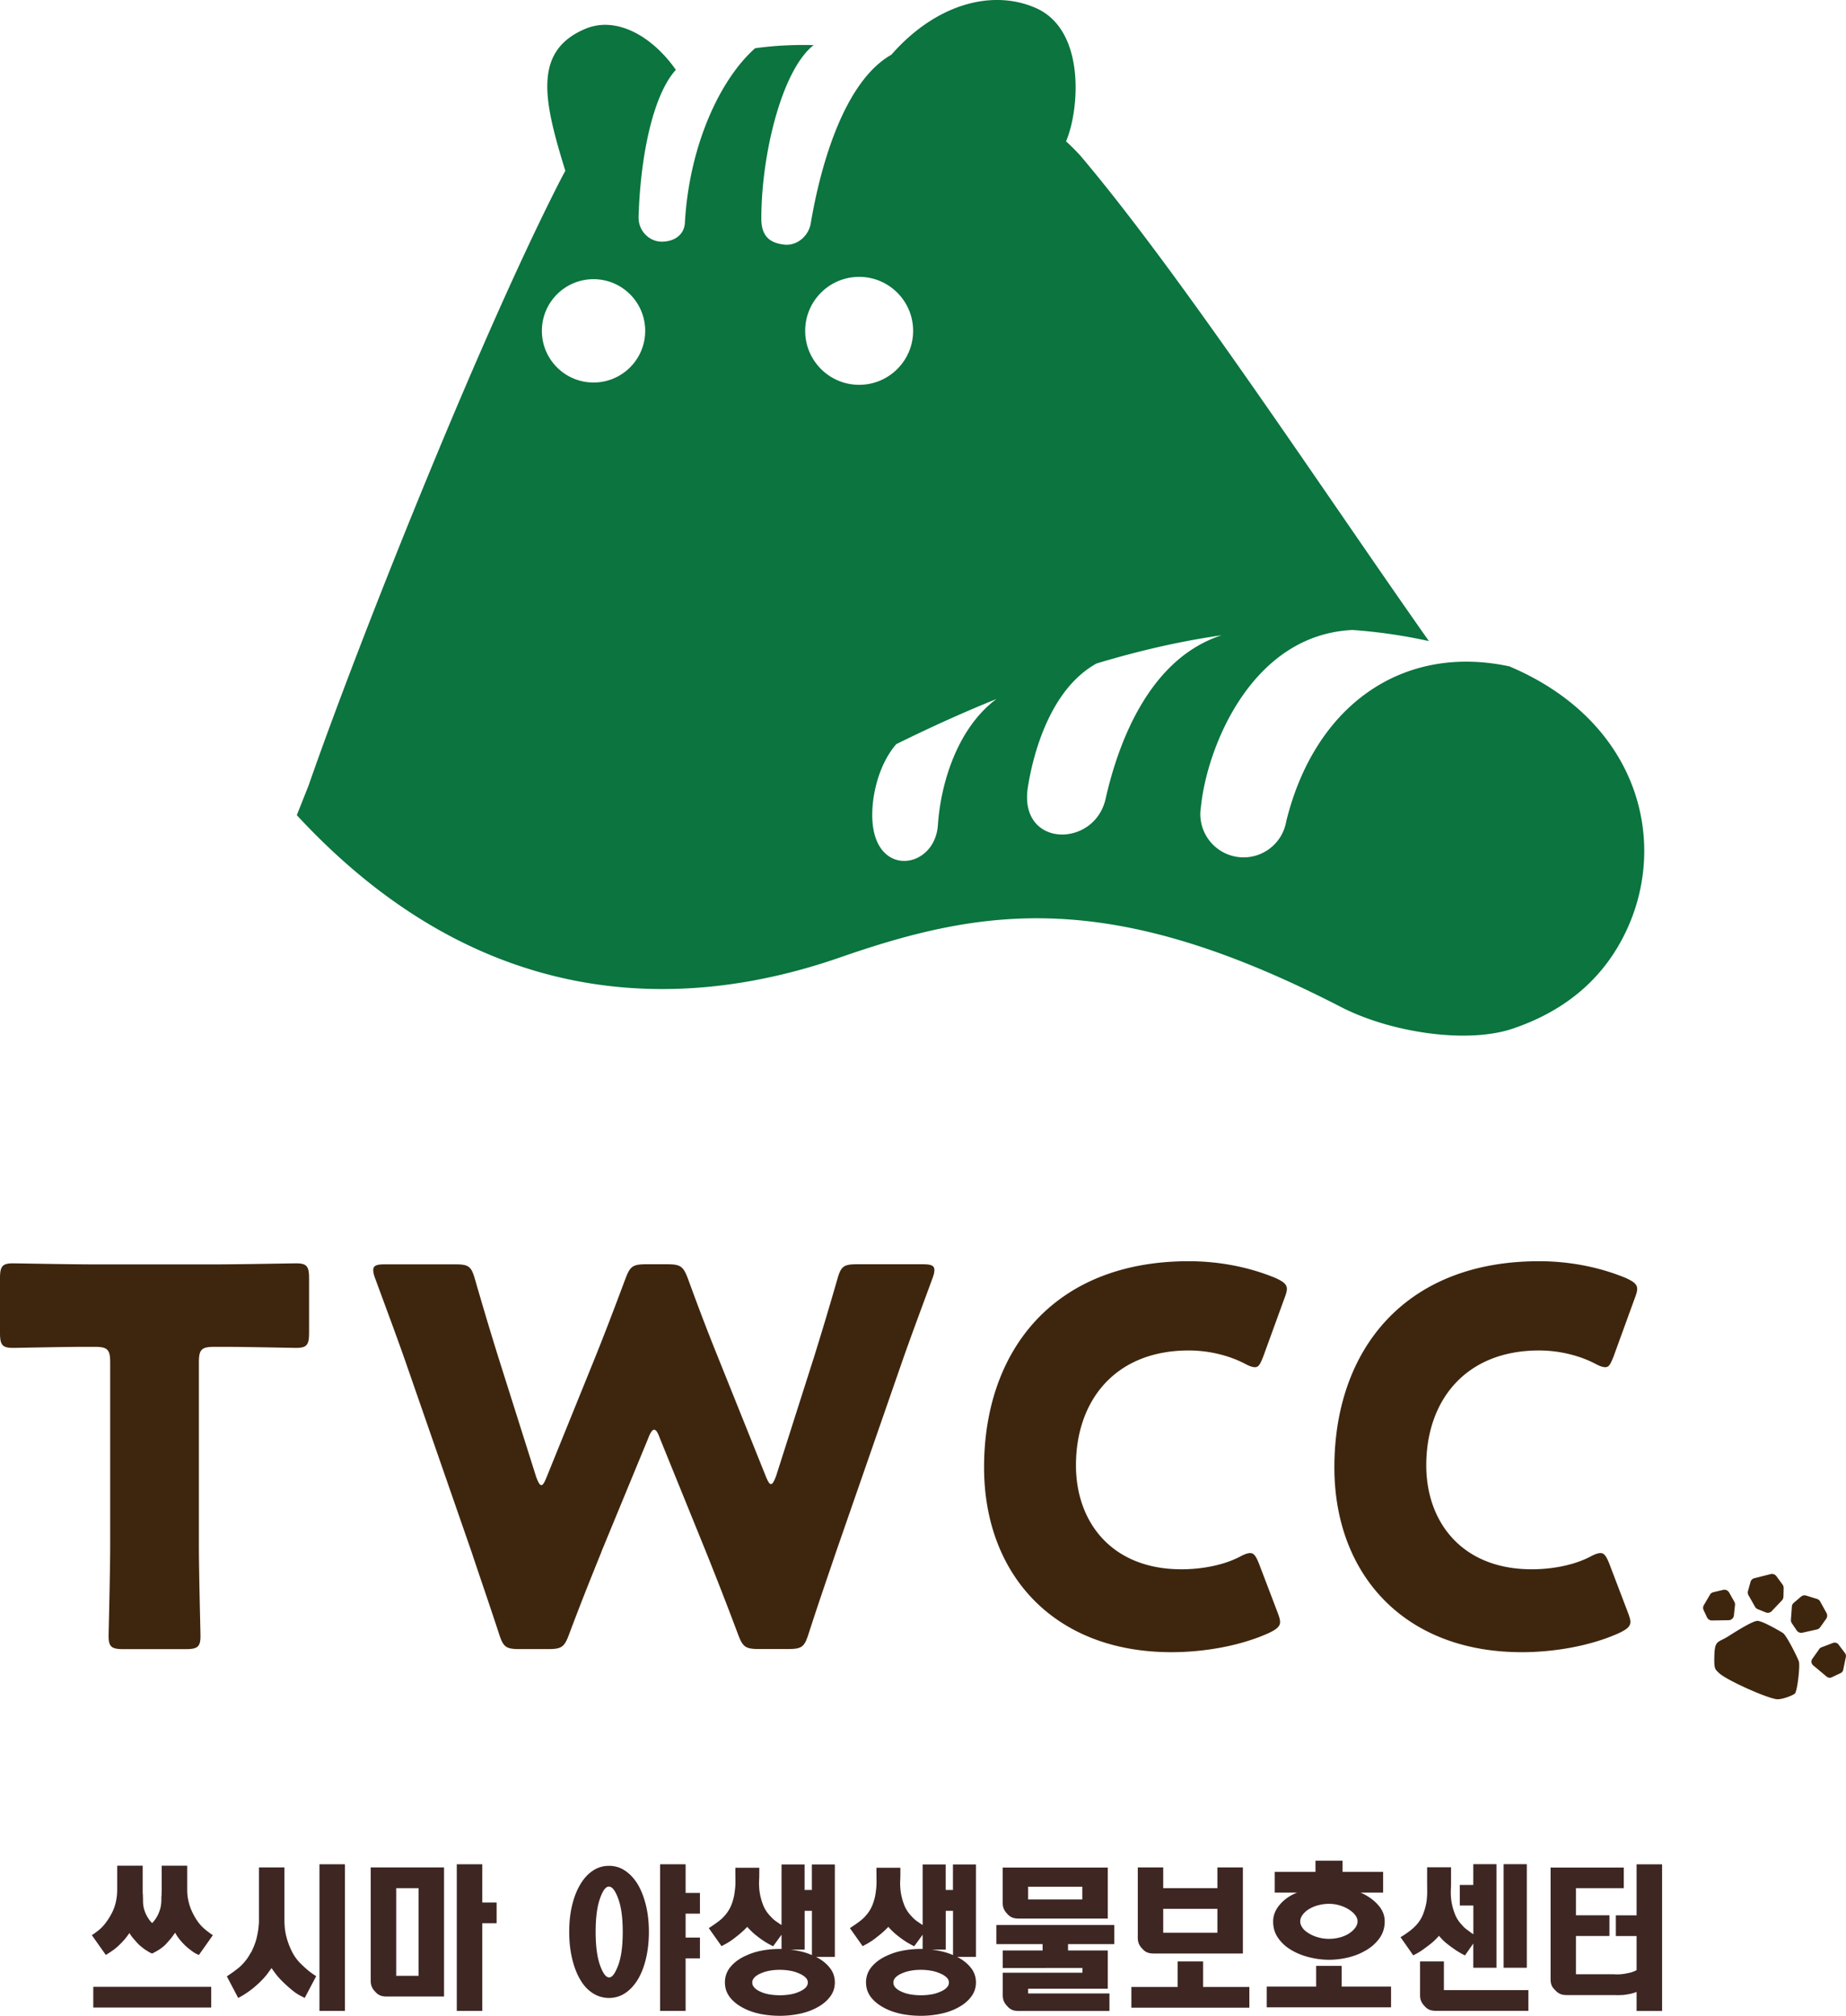
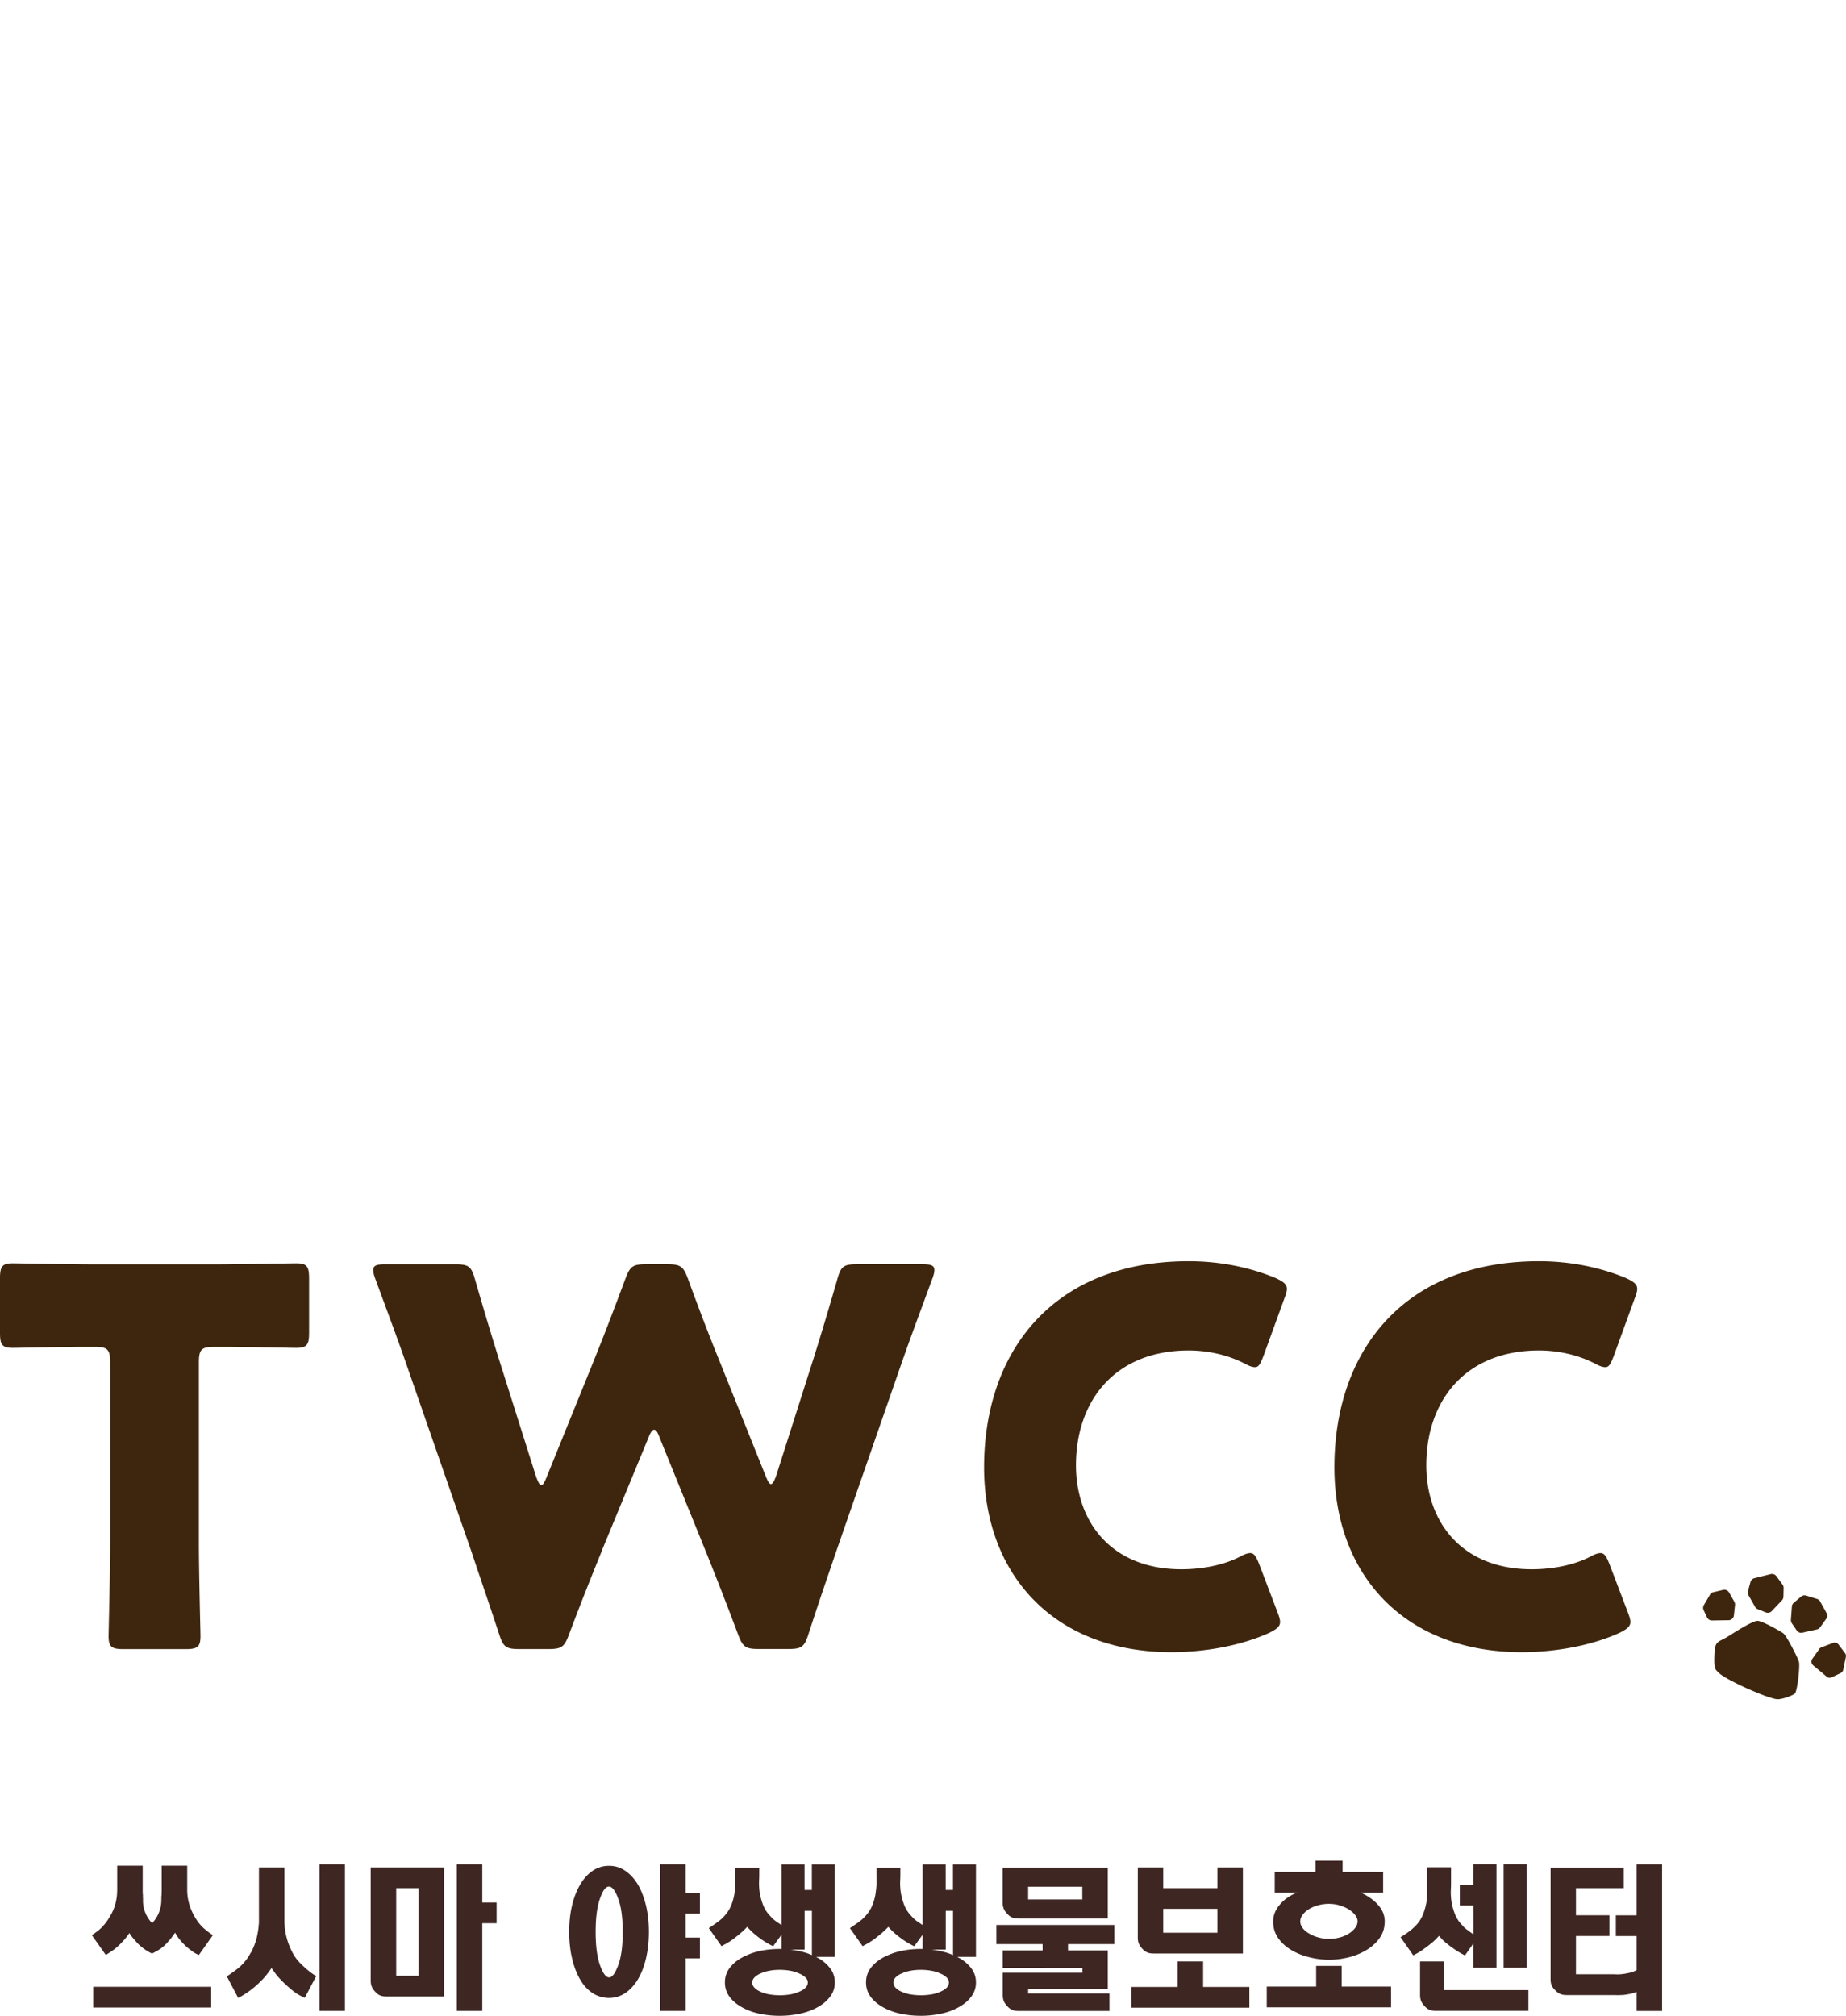
<svg xmlns="http://www.w3.org/2000/svg" viewBox="0 0 279.45 305.16">
-   <path d="M228.45 100.86c-15.95-3.4-29.36 5.7-33.74 23.47a6.548 6.548 0 0 1-12.91-2.2c.88-8.88 7.58-26.05 22.94-26.77 4.24.3 8.08.91 11.57 1.68-15.94-22.62-37.35-55.27-52.73-73.44-.69-.76-1.42-1.49-2.2-2.21 2.01-4.67 3.03-16.84-4.58-20.18-6.55-2.88-15-.65-21.72 6.91-.05.05-.1.11-.14.16-7.13 4.04-10.71 16.66-12.21 25.53-.32 1.92-2.09 3.43-3.99 3.22-2.21-.25-3.49-1.26-3.49-3.96 0-9.69 3.11-22.49 7.92-26.24-2.98-.08-5.95.07-8.86.47-5.35 4.74-9.98 14.79-10.63 26.42-.11 1.92-1.72 2.88-3.56 2.86-1.84-.03-3.51-1.63-3.45-3.75.25-8.81 2.08-18.34 5.64-22.26-3.61-5.15-9.05-8.18-13.72-6.2-8.04 3.4-6.23 11.04-3.01 21.49-.22.4-.44.8-.65 1.21-12.24 23.82-30.77 70.41-38.22 91.84l-1.78 4.48c28.11 30.4 58.95 29.64 82.28 21.52 22.11-7.69 41.17-10.34 75.77 7.51 7.67 3.95 19.2 5.58 25.97 3.3 8.53-2.87 14.15-8.1 17.35-15.06 6.29-13.66 1.53-31.63-17.85-39.81ZM89.85 57.9c-4.32 0-7.82-3.5-7.82-7.82s3.5-7.82 7.82-7.82 7.82 3.5 7.82 7.82-3.5 7.82-7.82 7.82Zm32.04-7.82c0-4.51 3.66-8.17 8.17-8.17s8.17 3.66 8.17 8.17-3.66 8.17-8.17 8.17-8.17-3.66-8.17-8.17Zm20.09 74.81c-.43 6.38-8.74 7.95-9.82.25-.5-3.52.57-9.12 3.52-12.5 5.3-2.62 10.35-4.89 15.16-6.83-5.99 4.47-8.45 12.9-8.86 19.08Zm25.39-3.98c-1.69 7.52-13.21 7.44-11.77-1.75.64-4.11 3.03-14.67 10.4-18.73 6.87-2.07 13.16-3.45 18.93-4.27-10.95 3.54-15.64 16.23-17.56 24.75Z" style="fill:#0b743f" />
  <path d="M23.02 295.7s-.06-.02-.13-.05c-.07-.04-.18-.09-.32-.16-.14-.09-.31-.2-.51-.32a5.6 5.6 0 0 1-.64-.48c-.21-.16-.43-.36-.64-.59-.21-.23-.41-.46-.59-.67-.18-.21-.32-.4-.43-.56-.11-.16-.16-.26-.16-.29-.02.04-.08.13-.19.28-.11.15-.26.35-.46.6-.2.23-.44.5-.74.8s-.63.6-1.01.88c-.38.27-.77.53-1.18.78l-2.12-3s.16-.09.42-.28c.26-.19.48-.35.66-.5.66-.54 1.29-1.34 1.88-2.43.59-1.08.88-2.32.88-3.71v-3.59h3.86v3.9c0 .15 0 .31.03.47 0 .16 0 .31.01.44 0 .13.01.22.01.25-.02.59.04 1.1.17 1.54.13.44.29.81.47 1.11.18.3.34.54.48.7s.23.25.27.27c.02-.02.1-.11.24-.27s.3-.39.48-.7c.18-.3.33-.67.47-1.11.13-.44.2-.94.2-1.51v-.24c0-.11 0-.22.03-.35 0-.14 0-.29.01-.44 0-.15.01-.31.01-.47v-3.59h3.86v3.65c0 1.18.26 2.31.78 3.4.52 1.09 1.14 1.94 1.88 2.55.21.18.46.38.75.59.29.21.45.32.48.32l-2.12 3s-.15-.06-.39-.17c-.24-.12-.53-.31-.87-.58a8.3 8.3 0 0 1-1.02-.88c-.29-.3-.53-.58-.72-.83-.2-.25-.34-.46-.44-.63-.1-.17-.15-.26-.15-.28-.02.02-.09.11-.2.27-.12.16-.26.36-.44.59-.18.21-.38.44-.59.68s-.42.44-.62.6c-.46.38-1.02.71-1.66 1.02Zm8.95 8.18H14.12v-3.14h17.85v3.14Zm6.02-8.3c.38-.74.65-1.44.83-2.1.16-.66.26-1.22.31-1.68.04-.46.07-.73.07-.82v-8.31h3.86v8.28c0 .09.02.37.05.83.04.46.14 1.02.32 1.66.18.66.46 1.36.83 2.09.38.73.9 1.4 1.58 2.01.48.46.93.84 1.35 1.14s.65.44.68.44l-1.74 3.3s-.29-.14-.82-.42c-.53-.28-1.22-.82-2.08-1.62-.64-.59-1.16-1.14-1.54-1.66-.38-.52-.58-.79-.58-.83 0 .02-.2.29-.59.82-.39.53-.91 1.09-1.56 1.68-.86.79-1.82 1.47-2.9 2.04l-1.72-3.27c.89-.59 1.58-1.1 2.06-1.53.66-.63 1.18-1.31 1.55-2.05Zm14.23-13.39v22.2h-3.86v-22.2h3.86Zm15 .48v19.54h-8.69c-.38 0-.7-.05-.97-.16s-.52-.29-.75-.56c-.23-.23-.41-.48-.52-.75-.12-.27-.17-.58-.17-.94v-17.13h11.1Zm-7.24 16.41h3.38v-13.27h-3.38v13.27Zm13.03-11.1h2.17v3.14h-2.17v13.27h-3.86v-22.2h3.86v5.79Zm24.78 8.48c-.29 1.22-.7 2.28-1.22 3.15-.54.89-1.18 1.59-1.92 2.08s-1.56.74-2.45.74-1.74-.25-2.49-.74c-.75-.49-1.39-1.18-1.9-2.08-.52-.89-.92-1.95-1.21-3.18-.29-1.22-.43-2.56-.43-4.01s.14-2.78.43-3.99c.29-1.22.7-2.27 1.23-3.16.52-.89 1.15-1.59 1.89-2.09.74-.5 1.57-.75 2.48-.75s1.71.25 2.45.75c.74.5 1.38 1.2 1.92 2.09.52.89.92 1.95 1.22 3.16.29 1.21.44 2.55.44 3.99s-.15 2.81-.44 4.03Zm-6.98-9.03c-.43 1.24-.64 2.91-.64 5s.22 3.81.66 5.04.9 1.85 1.38 1.85.92-.62 1.38-1.85c.46-1.23.68-2.91.68-5.04s-.22-3.76-.67-5c-.45-1.24-.92-1.86-1.42-1.86s-.94.62-1.37 1.86Zm12.98 16.96h-3.86v-22.2h3.86v4.34h2.17v3.14h-2.17v3.62h2.17v3.14h-2.17v7.96Zm14.54-11.56-1.29 1.77s-.25-.11-.66-.34c-.4-.22-.76-.45-1.09-.68-.38-.27-.7-.52-.98-.75s-.5-.44-.68-.62c-.16-.16-.29-.29-.38-.39a.735.735 0 0 1-.13-.17c0 .02-.18.21-.55.56-.37.36-.91.8-1.62 1.34-.2.14-.39.28-.59.4s-.38.23-.54.32c-.18.09-.38.2-.59.32l-1.93-2.73c.32-.21.6-.4.83-.56s.48-.34.75-.55c.27-.21.51-.42.72-.66.5-.54.88-1.13 1.13-1.78.25-.65.41-1.28.48-1.89.09-.61.13-1.15.12-1.64 0-.48-.01-.83-.01-1.04v-1.02h3.62v.96c0 .2 0 .54-.03 1.02-.02.48 0 1.04.08 1.66.09.63.26 1.27.51 1.94.25.67.64 1.27 1.18 1.81.23.27.5.51.8.72.3.21.58.4.83.56v-9.17h3.49v3.86h1.1v-3.86h3.48v13.99h-2.84c.86.45 1.55.99 2.06 1.64.52.64.78 1.38.78 2.22s-.24 1.53-.72 2.17-1.13 1.18-1.93 1.61c-.77.43-1.64.75-2.63.96s-2 .32-3.06.32c-.96 0-1.89-.09-2.77-.25-.88-.17-1.68-.42-2.4-.76-.96-.45-1.73-1.01-2.29-1.69s-.84-1.46-.84-2.36.3-1.72.9-2.41c.6-.7 1.4-1.26 2.4-1.69.7-.32 1.47-.56 2.33-.72s1.74-.24 2.65-.24h.29v-2.2Zm-1.81 5.47c-.49.09-.93.22-1.33.4-.39.16-.71.36-.95.6s-.36.51-.36.79c0 .3.12.58.36.82s.56.44.95.6c.39.18.84.31 1.34.39a9.67 9.67 0 0 0 3.04 0 5.1 5.1 0 0 0 1.35-.39c.41-.16.74-.36.99-.6s.38-.51.38-.82c0-.29-.12-.55-.38-.79s-.58-.44-.99-.6a5.5 5.5 0 0 0-1.35-.4c-.51-.09-1.02-.13-1.54-.13s-1.02.04-1.51.13Zm6.39-9.06h-1.1v5.87h-2.12c.57.07 1.13.17 1.68.31.54.13 1.06.31 1.54.52v-6.7Zm16.78 3.59-1.29 1.77s-.25-.11-.66-.34c-.4-.22-.76-.45-1.09-.68-.38-.27-.7-.52-.98-.75s-.5-.44-.68-.62c-.16-.16-.29-.29-.38-.39a.735.735 0 0 1-.13-.17c0 .02-.18.21-.55.56-.37.36-.91.8-1.62 1.34-.2.14-.39.28-.59.4s-.38.23-.54.32c-.18.09-.38.2-.59.32l-1.93-2.73c.32-.21.6-.4.83-.56s.48-.34.75-.55c.27-.21.51-.42.72-.66.5-.54.88-1.13 1.13-1.78.25-.65.41-1.28.48-1.89.09-.61.13-1.15.12-1.64 0-.48-.01-.83-.01-1.04v-1.02h3.62v.96c0 .2 0 .54-.03 1.02-.02.48 0 1.04.08 1.66.09.63.26 1.27.51 1.94.25.67.64 1.27 1.18 1.81.23.27.5.51.8.72.3.21.58.4.83.56v-9.17h3.49v3.86h1.1v-3.86h3.48v13.99h-2.84c.86.45 1.55.99 2.06 1.64.52.64.78 1.38.78 2.22s-.24 1.53-.72 2.17-1.13 1.18-1.93 1.61c-.77.43-1.64.75-2.63.96s-2 .32-3.06.32c-.96 0-1.89-.09-2.77-.25-.88-.17-1.68-.42-2.4-.76-.96-.45-1.73-1.01-2.29-1.69s-.84-1.46-.84-2.36.3-1.72.9-2.41c.6-.7 1.4-1.26 2.4-1.69.7-.32 1.47-.56 2.33-.72s1.74-.24 2.65-.24h.29v-2.2Zm-1.81 5.47c-.49.09-.93.22-1.33.4-.39.16-.71.36-.95.6s-.36.51-.36.79c0 .3.12.58.36.82s.56.44.95.6c.39.18.84.31 1.34.39a9.67 9.67 0 0 0 3.04 0 5.1 5.1 0 0 0 1.35-.39c.41-.16.74-.36.99-.6s.38-.51.38-.82c0-.29-.12-.55-.38-.79s-.58-.44-.99-.6a5.5 5.5 0 0 0-1.35-.4c-.51-.09-1.02-.13-1.54-.13s-1.02.04-1.51.13Zm6.39-9.06h-1.1v5.87h-2.12c.57.07 1.13.17 1.68.31.54.13 1.06.31 1.54.52v-6.7Zm17.4 6h6.03v5.79h-12.06v.72h12.31v2.65H154.2c-.38 0-.7-.05-.96-.16s-.52-.29-.75-.56c-.23-.23-.41-.48-.52-.75-.12-.27-.17-.58-.17-.94v-3.38h12.06v-.72H151.8v-2.65h6.03v-.96h-7v-2.9h17.85v2.9h-7v.96Zm6.03-12.55v7.72h-13.51c-.38 0-.7-.05-.96-.16-.27-.11-.52-.29-.75-.56-.23-.23-.41-.48-.52-.75-.12-.27-.17-.58-.17-.94v-5.31h15.92Zm-12.06 4.83h8.2v-1.93h-8.2v1.93Zm33.48 16.38h-17.85v-3.14h7v-3.86h3.86v3.86h7v3.14Zm-16.89-21.23h3.86v3.14h8.2v-3.14h3.86v13.03h-13.51c-.38 0-.7-.05-.96-.16-.27-.11-.52-.29-.75-.56-.23-.23-.41-.48-.52-.75-.12-.27-.17-.58-.17-.94v-10.62Zm12.06 9.89v-3.62h-8.2v3.62h8.2Zm26.29 11.29h-18.82v-3.14h7.48v-3.14h3.86v3.14h7.48v3.14Zm-17.61-17.37v-3.14h6.17v-1.69h4.1v1.69h6.14v3.14h-3.4c1.11.5 1.99 1.13 2.65 1.88.66.75.99 1.57.99 2.47 0 .98-.27 1.85-.82 2.6a6.49 6.49 0 0 1-2.13 1.85c-.77.45-1.63.79-2.59 1.02s-1.93.35-2.91.35-2.06-.14-3.12-.42c-1.06-.28-2.01-.68-2.83-1.22a6 6 0 0 1-1.81-1.77c-.46-.7-.68-1.49-.68-2.39s.33-1.76 1.01-2.55c.67-.79 1.54-1.39 2.61-1.82h-3.38Zm6.54 1.92c-.52.15-.98.35-1.39.6-.39.25-.71.54-.94.86-.23.32-.35.65-.35.99s.12.64.35.97c.23.32.55.6.96.83.39.25.85.45 1.38.6.53.15 1.08.23 1.65.23s1.12-.07 1.65-.21c.53-.14.99-.34 1.38-.59.39-.25.71-.54.95-.86.24-.32.36-.65.36-.99 0-.32-.12-.64-.36-.95-.24-.31-.56-.59-.95-.84s-.85-.46-1.38-.62c-.53-.16-1.08-.24-1.65-.24s-1.14.08-1.66.23Zm21.48.06v-3.14h2.04v-3.14h3.51v15.68h-3.51v-3.67l-1.26 1.8s-.25-.12-.66-.35c-.4-.23-.76-.46-1.09-.7-.77-.54-1.32-.98-1.66-1.34s-.51-.55-.51-.59c-.02.04-.21.23-.56.59s-.89.79-1.61 1.31c-.38.29-.76.54-1.14.75-.38.21-.59.32-.6.32l-1.93-2.76s.11-.05.27-.15a14.423 14.423 0 0 0 1.33-.94c.26-.21.5-.43.74-.68.5-.54.87-1.13 1.11-1.78.24-.65.41-1.28.5-1.89.07-.59.1-1.13.09-1.61 0-.48-.01-.83-.01-1.05v-2.47h3.62v2.39c0 .2 0 .54-.03 1.03-.02.49 0 1.04.08 1.65.09.63.26 1.27.51 1.94.25.67.64 1.27 1.18 1.81.11.14.23.27.38.39.14.12.29.23.43.33l.43.32c.14.11.28.2.4.27v-4.34H221Zm-2.41 8.44v4.34h12.79v3.14h-13.99c-.38 0-.7-.05-.97-.16s-.52-.29-.75-.56c-.23-.23-.41-.48-.52-.75-.12-.27-.17-.58-.17-.94v-5.07h3.62Zm12.55-14.72v15.68h-3.51v-15.68h3.51Zm14.68.49v3.14h-7.24v4.1h5.07v3.14h-5.07v5.79h5.55c.09 0 .19 0 .31.01s.25.01.42.01.36 0 .59-.03c.23-.02.52-.06.86-.13.21-.04.41-.08.59-.13s.33-.11.46-.16.22-.1.28-.13c.06-.04.1-.05.12-.05v-5.17h-3.14v-3.14h3.14v-7.72h3.86v22.2h-3.86v-2.89s-.17.08-.47.17c-.29.1-.66.17-1.09.23-.2.04-.37.06-.51.07s-.29.01-.43.01c-.14.02-.3.02-.48.01-.18 0-.39-.01-.64-.01h-6.97c-.38 0-.69-.05-.95-.16a2.22 2.22 0 0 1-.76-.56c-.27-.25-.46-.5-.56-.75-.11-.25-.16-.56-.16-.94v-16.89h11.1Z" style="fill:#3e2623" />
  <path d="M30.11 233.82c0 4.19.24 13.28.24 13.83 0 1.66-.47 1.98-2.29 1.98h-9.33c-1.82 0-2.29-.32-2.29-1.98 0-.55.24-9.64.24-13.83v-27.58c0-1.98-.4-2.37-2.37-2.37h-1.66c-2.84 0-10.12.16-10.67.16-1.66 0-1.98-.47-1.98-2.29v-8.22c0-1.82.32-2.29 1.98-2.29.55 0 8.54.16 12.25.16h18.33c3.71 0 11.7-.16 12.25-.16 1.66 0 1.98.47 1.98 2.29v8.22c0 1.82-.32 2.29-1.98 2.29-.55 0-7.82-.16-10.67-.16h-1.66c-1.98 0-2.37.39-2.37 2.37v27.58Zm60.93 1.1c-1.66 4.11-3 7.43-4.9 12.49-.71 1.9-1.11 2.21-3.16 2.21h-4.35c-2.05 0-2.45-.32-3.08-2.29-1.66-5.06-2.77-8.22-4.19-12.49l-9.88-28.45c-1.26-3.63-2.45-6.8-4.66-12.8-.24-.63-.32-1.03-.32-1.34 0-.71.55-.87 1.82-.87h10.59c2.05 0 2.45.32 3 2.29 1.58 5.45 2.45 8.3 3.48 11.62l5.77 18.25c.32.87.55 1.26.79 1.26s.47-.4.79-1.19l7.11-17.54c1.5-3.71 2.69-6.8 4.82-12.49.71-1.9 1.11-2.21 3.16-2.21h3.16c2.05 0 2.45.32 3.16 2.21 2.05 5.61 3.32 8.85 4.82 12.56l6.95 17.31c.32.79.55 1.19.79 1.19s.47-.39.79-1.26l5.77-18.1c1.03-3.32 1.9-6.16 3.48-11.62.55-1.98.95-2.29 3-2.29h9.88c1.26 0 1.82.16 1.82.87 0 .32-.08.71-.32 1.34-2.21 6.01-3.4 9.17-4.66 12.8l-9.88 28.45c-1.42 4.19-2.61 7.59-4.19 12.49-.63 1.98-1.03 2.29-3.08 2.29h-4.43c-2.05 0-2.45-.32-3.16-2.21-1.9-5.06-3.24-8.46-4.82-12.41l-7.03-17.31c-.32-.87-.55-1.26-.87-1.26-.24 0-.55.4-.87 1.26l-7.11 17.23Zm102.74 10.59c0 .71-.55 1.11-1.66 1.66-4.35 1.98-9.88 2.92-14.78 2.92-17.94 0-28.37-11.93-28.37-27.97 0-17.7 10.59-31.21 30.98-31.21 4.58 0 9.09.87 13.12 2.53 1.19.55 1.74.95 1.74 1.66 0 .4-.16.87-.4 1.5l-3.16 8.69c-.47 1.19-.71 1.66-1.26 1.66-.4 0-.87-.16-1.58-.55-2.45-1.26-5.45-1.98-8.46-1.98-11.14 0-17.07 7.59-17.07 17.39 0 8.54 5.37 15.73 15.96 15.73 3.16 0 6.4-.63 8.85-1.9.71-.39 1.19-.55 1.58-.55.55 0 .87.47 1.34 1.66l2.77 7.27c.24.63.4 1.11.4 1.5Zm53.03 0c0 .71-.55 1.11-1.66 1.66-4.35 1.98-9.88 2.92-14.78 2.92-17.94 0-28.37-11.93-28.37-27.97 0-17.7 10.59-31.21 30.98-31.21 4.58 0 9.09.87 13.12 2.53 1.19.55 1.74.95 1.74 1.66 0 .4-.16.87-.4 1.5l-3.16 8.69c-.47 1.19-.71 1.66-1.26 1.66-.4 0-.87-.16-1.58-.55-2.45-1.26-5.45-1.98-8.46-1.98-11.14 0-17.07 7.59-17.07 17.39 0 8.54 5.37 15.73 15.96 15.73 3.16 0 6.4-.63 8.85-1.9.71-.39 1.19-.55 1.58-.55.55 0 .87.47 1.34 1.66l2.77 7.27c.24.63.4 1.11.4 1.5Zm13.38 7.7c-.59-.58-.74-.57-.66-2.77s.58-1.79 2.11-2.76c1.21-.77 3.68-2.33 4.41-2.33s3.34 1.5 3.87 1.85 2.22 3.73 2.4 4.31c.19.63-.2 4.16-.56 4.78-.17.29-2.01 1-2.78.92-1.5-.15-7.7-2.92-8.78-3.99Zm15.21-3.59-1.05 1.48a.73.73 0 0 0 .13.98l2.04 1.71c.22.18.52.22.77.1l1.34-.63c.21-.1.36-.29.4-.51l.4-1.94c.04-.2 0-.42-.13-.58l-.98-1.3a.717.717 0 0 0-.84-.24l-1.76.67a.7.7 0 0 0-.33.26Zm-12.85-7.16-.79-1.4a.833.833 0 0 0-.91-.4l-1.48.35c-.22.05-.41.19-.52.39l-.92 1.57a.79.79 0 0 0-.03.76l.51 1.09c.14.29.44.48.76.47l2.51-.04c.41 0 .76-.32.8-.73l.17-1.57a.837.837 0 0 0-.1-.49Zm8.71.72-.15 2a.9.9 0 0 0 .14.53l.74 1.09c.19.28.53.41.86.34l2.19-.49c.2-.04.37-.16.49-.32l.92-1.29c.18-.26.2-.6.05-.88l-.96-1.74a.78.78 0 0 0-.48-.39l-1.64-.51a.848.848 0 0 0-.78.16l-1.1.94c-.17.14-.27.35-.29.56Zm-6.57-1.71.99 1.75c.09.16.24.29.41.36l1.22.49c.31.12.67.05.9-.2l1.54-1.62c.14-.15.22-.34.23-.55l.03-1.33c0-.18-.05-.36-.16-.51l-.94-1.28a.832.832 0 0 0-.87-.31l-2.46.62c-.29.07-.51.29-.59.58l-.38 1.37c-.06.21-.03.44.08.63Z" style="fill:#3e260e" />
</svg>